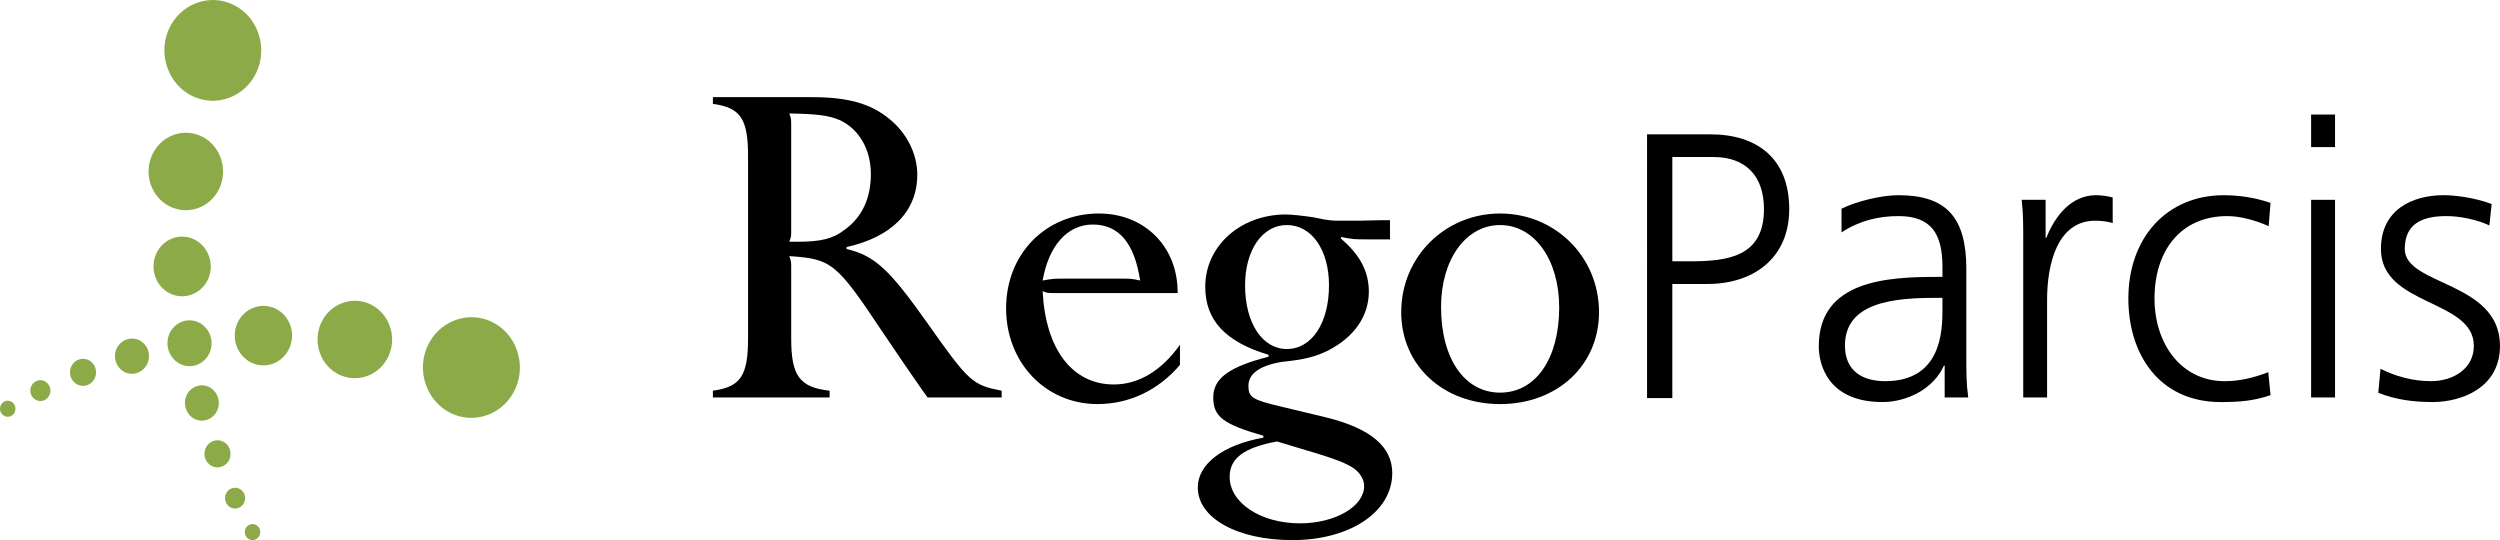
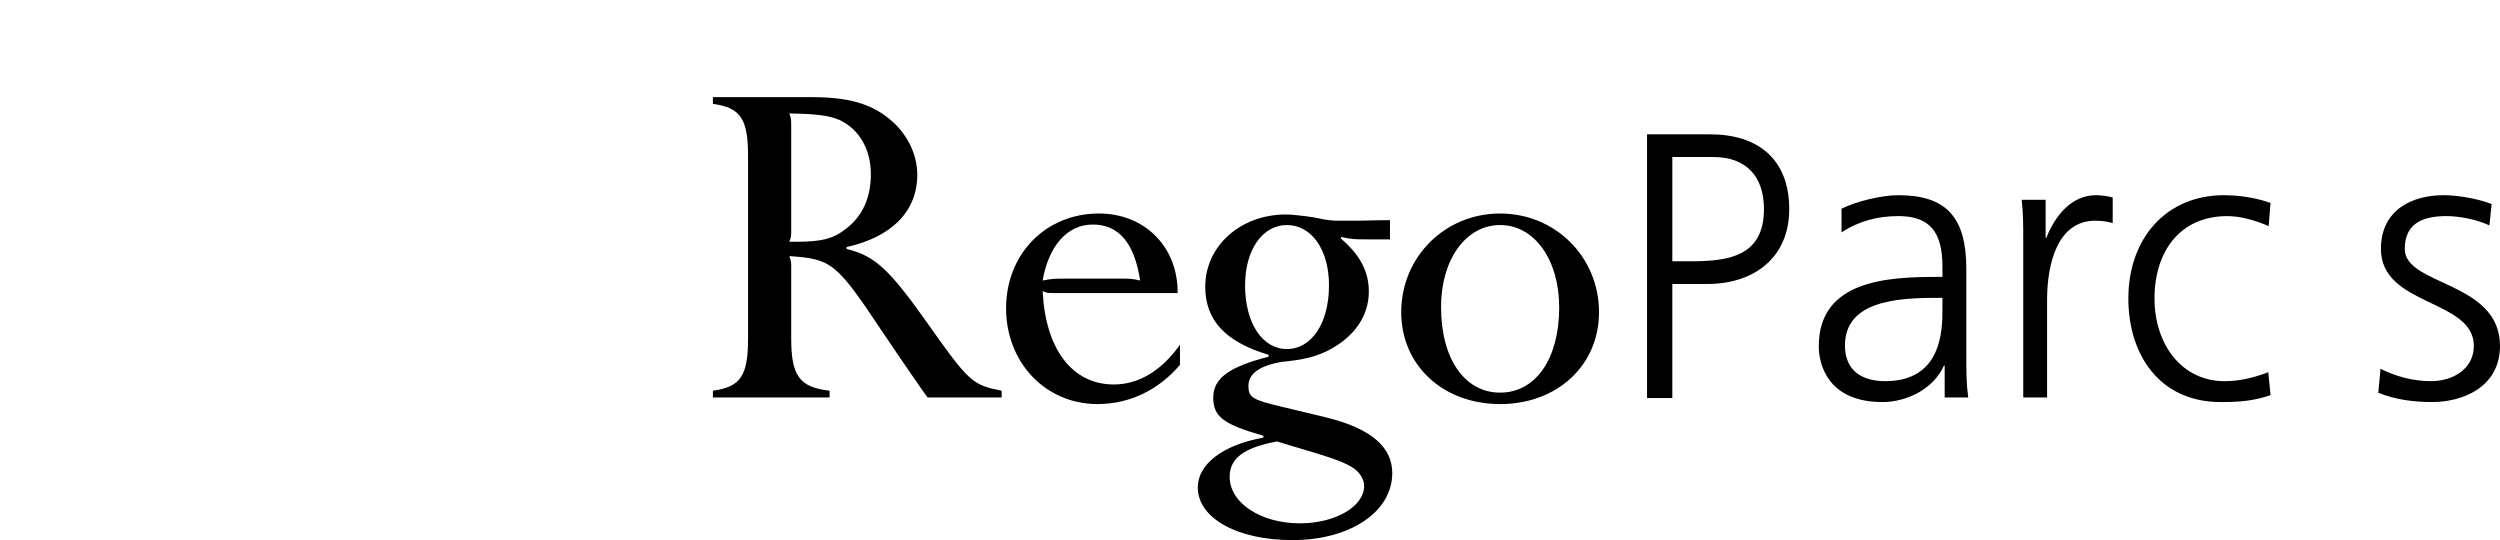
<svg xmlns="http://www.w3.org/2000/svg" version="1.1" id="Layer_1" x="0px" y="0px" width="231.453px" height="50.003px" viewBox="0 0 231.453 50.003" enable-background="new 0 0 231.453 50.003" xml:space="preserve">
-   <path fill="#8CAB48" d="M1.391,37.583c-0.14-0.381-0.55-0.58-0.92-0.44c-0.37,0.14-0.56,0.569-0.43,0.95  c0.14,0.39,0.55,0.59,0.92,0.449C1.331,38.403,1.521,37.974,1.391,37.583z M4.611,35.833c-0.18-0.5-0.71-0.76-1.19-0.58  c-0.49,0.189-0.73,0.74-0.56,1.24c0.18,0.5,0.71,0.76,1.2,0.58C4.541,36.882,4.791,36.333,4.611,35.833z M8.821,34.042  c-0.23-0.649-0.92-0.99-1.55-0.75s-0.95,0.961-0.72,1.61s0.92,0.99,1.55,0.75C8.731,35.414,9.051,34.693,8.821,34.042z   M13.701,32.414c-0.3-0.85-1.2-1.279-2.02-0.97c-0.82,0.31-1.24,1.24-0.94,2.091c0.3,0.85,1.2,1.279,2.02,0.969  C13.571,34.193,13.991,33.263,13.701,32.414z M26.881,30.125c-0.5-1.431-2.02-2.16-3.4-1.641s-2.09,2.1-1.59,3.53  c0.51,1.43,2.02,2.17,3.41,1.649C26.671,33.132,27.381,31.563,26.881,30.125z M36.091,30.205c-0.65-1.871-2.63-2.82-4.42-2.141  c-1.8,0.68-2.72,2.73-2.06,4.6c0.65,1.86,2.63,2.811,4.43,2.131C35.831,34.113,36.751,32.063,36.091,30.205z M47.861,32.434  c-0.85-2.431-3.42-3.67-5.75-2.78c-2.34,0.881-3.54,3.54-2.68,5.971c0.85,2.42,3.42,3.66,5.75,2.779  C47.511,37.513,48.711,34.854,47.861,32.434z M23.131,48.563c-0.37,0.14-0.56,0.56-0.42,0.95c0.13,0.39,0.54,0.59,0.91,0.439  c0.38-0.14,0.57-0.56,0.43-0.949C23.911,48.625,23.511,48.423,23.131,48.563z M21.451,45.212c-0.49,0.181-0.74,0.73-0.56,1.24  c0.18,0.5,0.71,0.76,1.19,0.57c0.49-0.18,0.73-0.73,0.56-1.24C22.461,45.283,21.931,45.033,21.451,45.212z M19.731,40.833  c-0.64,0.24-0.96,0.959-0.73,1.609c0.23,0.66,0.92,0.99,1.55,0.75c0.63-0.23,0.95-0.949,0.72-1.609  C21.041,40.934,20.351,40.604,19.731,40.833z M18.151,35.773c-0.82,0.311-1.23,1.25-0.93,2.09c0.29,0.86,1.19,1.29,2.01,0.98  c0.81-0.311,1.23-1.24,0.93-2.09C19.871,35.903,18.971,35.462,18.151,35.773z M16.851,29.783c-1.07,0.4-1.61,1.62-1.22,2.721  c0.39,1.1,1.55,1.67,2.62,1.27c1.06-0.41,1.6-1.62,1.21-2.721C19.081,29.955,17.911,29.382,16.851,29.783z M15.951,22.073  c-1.38,0.53-2.08,2.11-1.58,3.54c0.5,1.439,2.02,2.17,3.4,1.65c1.38-0.53,2.09-2.1,1.58-3.54  C18.851,22.293,17.331,21.553,15.951,22.073z M16.021,12.503c-1.79,0.69-2.71,2.74-2.06,4.6c0.66,1.87,2.63,2.82,4.43,2.14  c1.79-0.68,2.71-2.73,2.05-4.6C19.791,12.783,17.821,11.833,16.021,12.503z M18.171,0.283c-2.34,0.89-3.53,3.55-2.68,5.97  c0.85,2.43,3.41,3.68,5.75,2.79c2.33-0.88,3.53-3.55,2.67-5.98C23.071,0.644,20.501-0.597,18.171,0.283z" />
  <g>
    <path fill-rule="evenodd" clip-rule="evenodd" d="M73.77,22.381c2.215,0,3.339-0.262,4.424-1.107   c1.611-1.153,2.432-2.922,2.432-5.143c0-2.301-1.084-4.167-2.866-5.006c-1.039-0.445-2.124-0.576-4.687-0.622   c0.177,0.444,0.177,0.576,0.177,1.107v9.756c0,0.489,0,0.576-0.177,1.016H73.77z M78.372,23.049   c2.603,0.622,3.944,1.86,7.461,6.827c3.904,5.543,4.212,5.766,6.901,6.295v0.625h-6.856l-0.52-0.717   c-1.044-1.504-2.603-3.766-3.693-5.403c-4.252-6.388-4.687-6.698-8.591-6.965c0.177,0.444,0.177,0.577,0.177,1.112v6.516   c0,3.457,0.775,4.525,3.556,4.832v0.625H66.001v-0.625c2.563-0.352,3.254-1.375,3.254-4.832V14.446c0-3.454-0.69-4.476-3.254-4.83   V8.994h9.156c3.299,0,5.423,0.576,7.159,1.998c1.609,1.285,2.608,3.231,2.608,5.184c0,3.368-2.345,5.766-6.552,6.696V23.049z" />
    <path fill-rule="evenodd" clip-rule="evenodd" d="M103.729,25.795c0.873,0,1.084,0,1.826,0.176   c-0.525-3.454-1.958-5.183-4.385-5.183c-2.345,0-4.081,1.952-4.641,5.183c0.908-0.176,1.124-0.176,2.124-0.176H103.729z    M97.523,27.13c-0.473,0-0.604,0-0.993-0.178c0.258,5.361,2.729,8.643,6.594,8.643c2.3,0,4.424-1.283,6.119-3.68v1.865   c-1.998,2.346-4.687,3.629-7.638,3.629c-4.817,0-8.46-3.852-8.46-8.863c0-5.053,3.688-8.78,8.592-8.78   c4.252,0,7.329,3.105,7.289,7.364H97.523z" />
    <path fill-rule="evenodd" clip-rule="evenodd" d="M115.271,26.417c0,3.505,1.609,5.896,3.864,5.896   c2.301,0,3.905-2.392,3.905-5.896c0-3.284-1.604-5.583-3.905-5.583C116.88,20.834,115.271,23.134,115.271,26.417z M118.228,40.869   c-3.082,0.58-4.385,1.555-4.385,3.285c0,2.391,2.86,4.297,6.508,4.297c3.254,0,5.943-1.551,5.943-3.459   c0-0.662-0.474-1.369-1.17-1.77c-0.914-0.529-1.953-0.883-5.423-1.906L118.228,40.869z M124.125,22.072   c1.78,1.508,2.603,3.061,2.603,4.922c0,2.262-1.341,4.213-3.773,5.457c-1.17,0.576-2.169,0.84-4.338,1.061   c-2.045,0.355-3.037,1.109-3.037,2.217c0,1.068,0.389,1.289,2.991,1.906c1.867,0.445,3.3,0.799,4.253,1.021   c4.081,1.016,6.073,2.707,6.073,5.143c0,3.592-3.904,6.205-9.241,6.205c-5.121,0-8.763-2.037-8.763-4.875   c0-2.176,2.34-3.943,6.073-4.611v-0.178c-3.733-1.061-4.641-1.775-4.641-3.543c0-1.777,1.473-2.838,5.121-3.77v-0.178   c-3.996-1.197-5.863-3.195-5.863-6.302c0-3.767,3.26-6.69,7.467-6.69c0.565,0,1.689,0.132,2.562,0.263   c1.474,0.313,1.645,0.313,2.559,0.313h1.604l2.129-0.046h0.783v1.775h-2.13c-1.045,0-1.388,0-2.386-0.222L124.125,22.072z" />
    <path fill-rule="evenodd" clip-rule="evenodd" d="M133.414,28.416c0,4.789,2.173,7.934,5.468,7.934c3.3,0,5.47-3.145,5.47-7.889   c0-4.436-2.302-7.626-5.47-7.626S133.414,24.025,133.414,28.416z M148.039,28.9c0,4.922-3.865,8.51-9.157,8.51   s-9.156-3.588-9.156-8.51c0-5.098,4.036-9.133,9.156-9.133C144.003,19.767,148.039,23.802,148.039,28.9z" />
    <path fill-rule="evenodd" clip-rule="evenodd" d="M154.826,24.191h1.632c3.522,0,6.851-0.424,6.851-4.83   c0-3.077-1.695-4.824-4.68-4.824h-3.803V24.191z M152.486,12.436h5.833c4.446,0,7.33,2.307,7.33,6.925   c0,4.548-3.328,6.929-7.564,6.929h-3.259v10.566h-2.34V12.436z" />
    <path fill-rule="evenodd" clip-rule="evenodd" d="M179.834,27.576h-0.633c-3.832,0-8.393,0.393-8.393,4.412   c0,2.404,1.685,3.301,3.723,3.301c5.194,0,5.303-4.63,5.303-6.604V27.576z M180.04,33.849h-0.068   c-0.982,2.193-3.475,3.373-5.686,3.373c-5.092,0-5.901-3.516-5.901-5.166c0-6.131,6.394-6.421,11.028-6.421h0.422v-0.931   c0-3.123-1.089-4.698-4.076-4.698c-1.86,0-3.617,0.428-5.27,1.508v-2.193c1.37-0.679,3.688-1.25,5.27-1.25   c4.424,0,6.286,2.044,6.286,6.812v8.07c0,1.473,0,2.586,0.176,3.844h-2.181V33.849z" />
    <path fill-rule="evenodd" clip-rule="evenodd" d="M187.314,22.587c0-2.01,0-2.763-0.145-4.087h2.216v3.516h0.068   c0.81-2.044,2.317-3.945,4.602-3.945c0.525,0,1.158,0.103,1.541,0.212v2.368c-0.452-0.142-1.051-0.217-1.617-0.217   c-3.51,0-4.457,4.019-4.457,7.318v9.044h-2.208V22.587z" />
    <path fill-rule="evenodd" clip-rule="evenodd" d="M210.033,20.937c-1.192-0.537-2.632-0.93-3.825-0.93   c-4.314,0-6.741,3.19-6.741,7.638c0,4.162,2.46,7.645,6.496,7.645c1.405,0,2.706-0.326,4.036-0.828l0.212,2.117   c-1.508,0.537-2.911,0.645-4.602,0.645c-5.754,0-8.563-4.48-8.563-9.578c0-5.628,3.546-9.573,8.843-9.573   c2.147,0,3.688,0.498,4.322,0.713L210.033,20.937z" />
-     <path fill-rule="evenodd" clip-rule="evenodd" d="M213.966,18.5h2.215v18.297h-2.215V18.5z M216.181,13.618h-2.215v-3.014h2.215   V13.618z" />
    <path fill-rule="evenodd" clip-rule="evenodd" d="M220.393,34.14c1.33,0.68,2.947,1.148,4.671,1.148   c2.106,0,3.967-1.188,3.967-3.268c0-4.342-8.602-3.656-8.602-8.967c0-3.625,2.876-4.983,5.827-4.983   c0.947,0,2.843,0.212,4.425,0.822l-0.211,1.975c-1.16-0.537-2.741-0.861-3.967-0.861c-2.284,0-3.866,0.719-3.866,3.048   c0,3.408,8.815,2.975,8.815,8.967c0,3.879-3.546,5.201-6.246,5.201c-1.725,0-3.447-0.215-5.023-0.861L220.393,34.14z" />
  </g>
</svg>